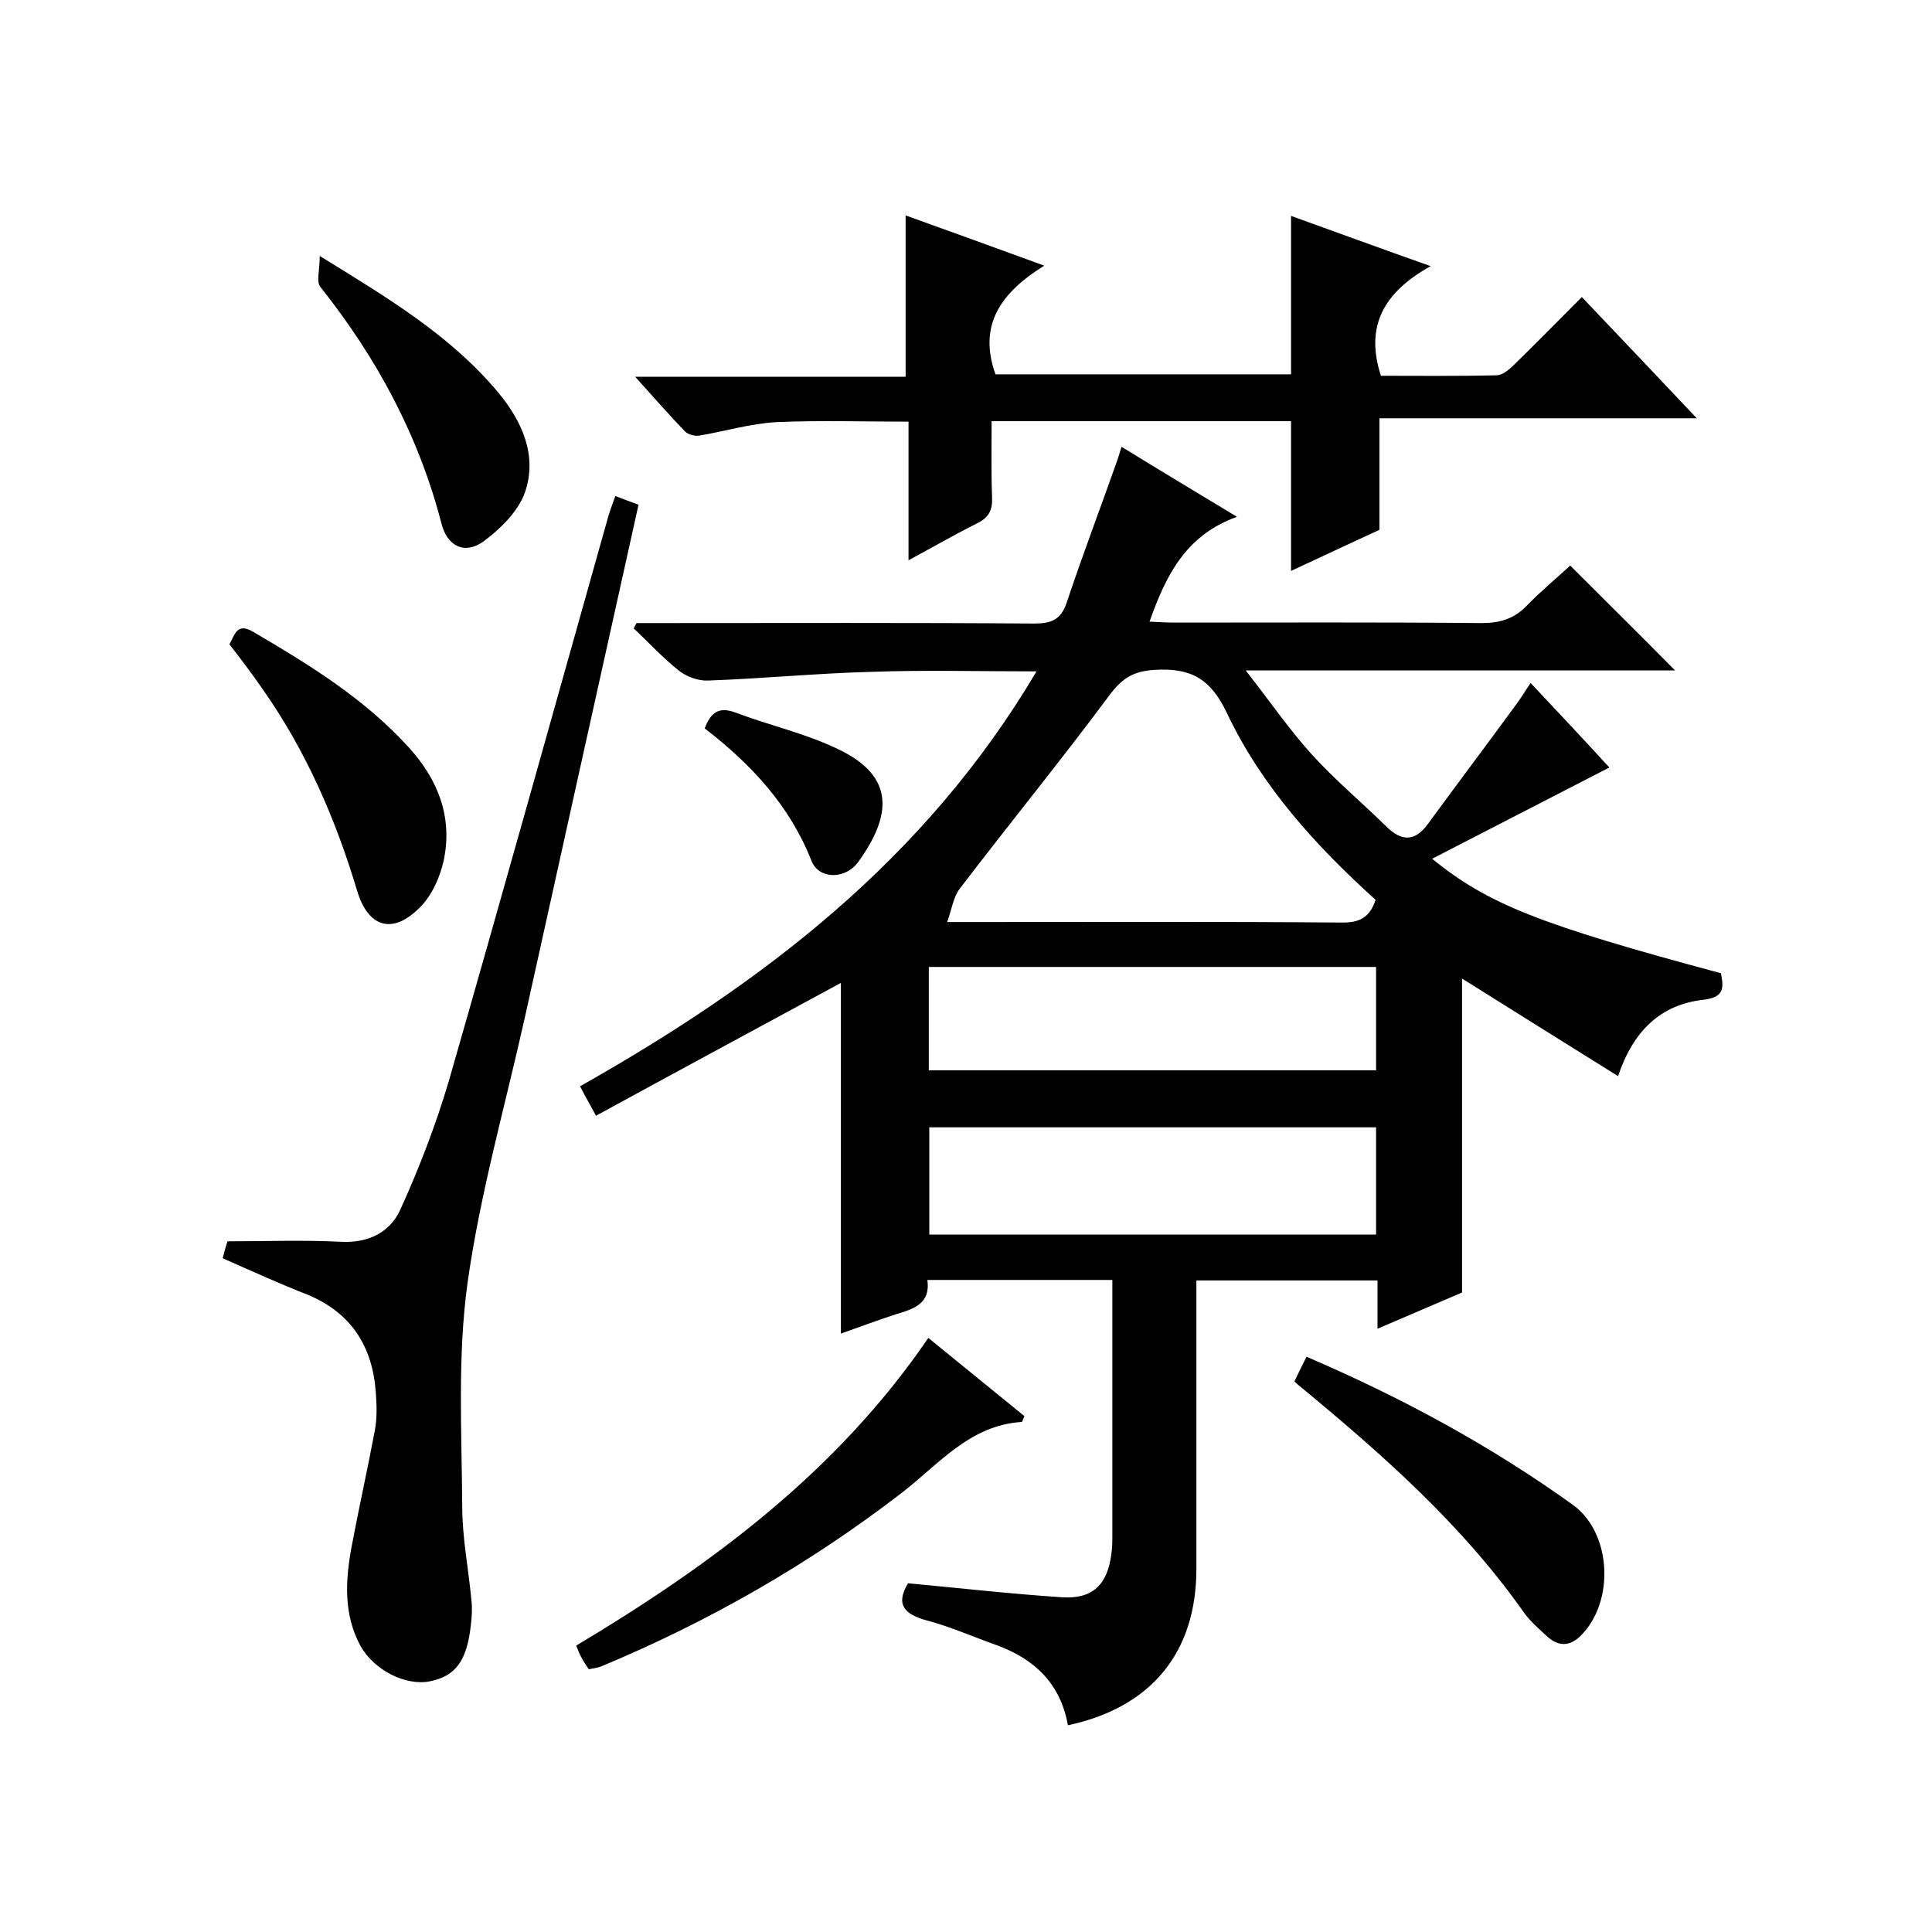
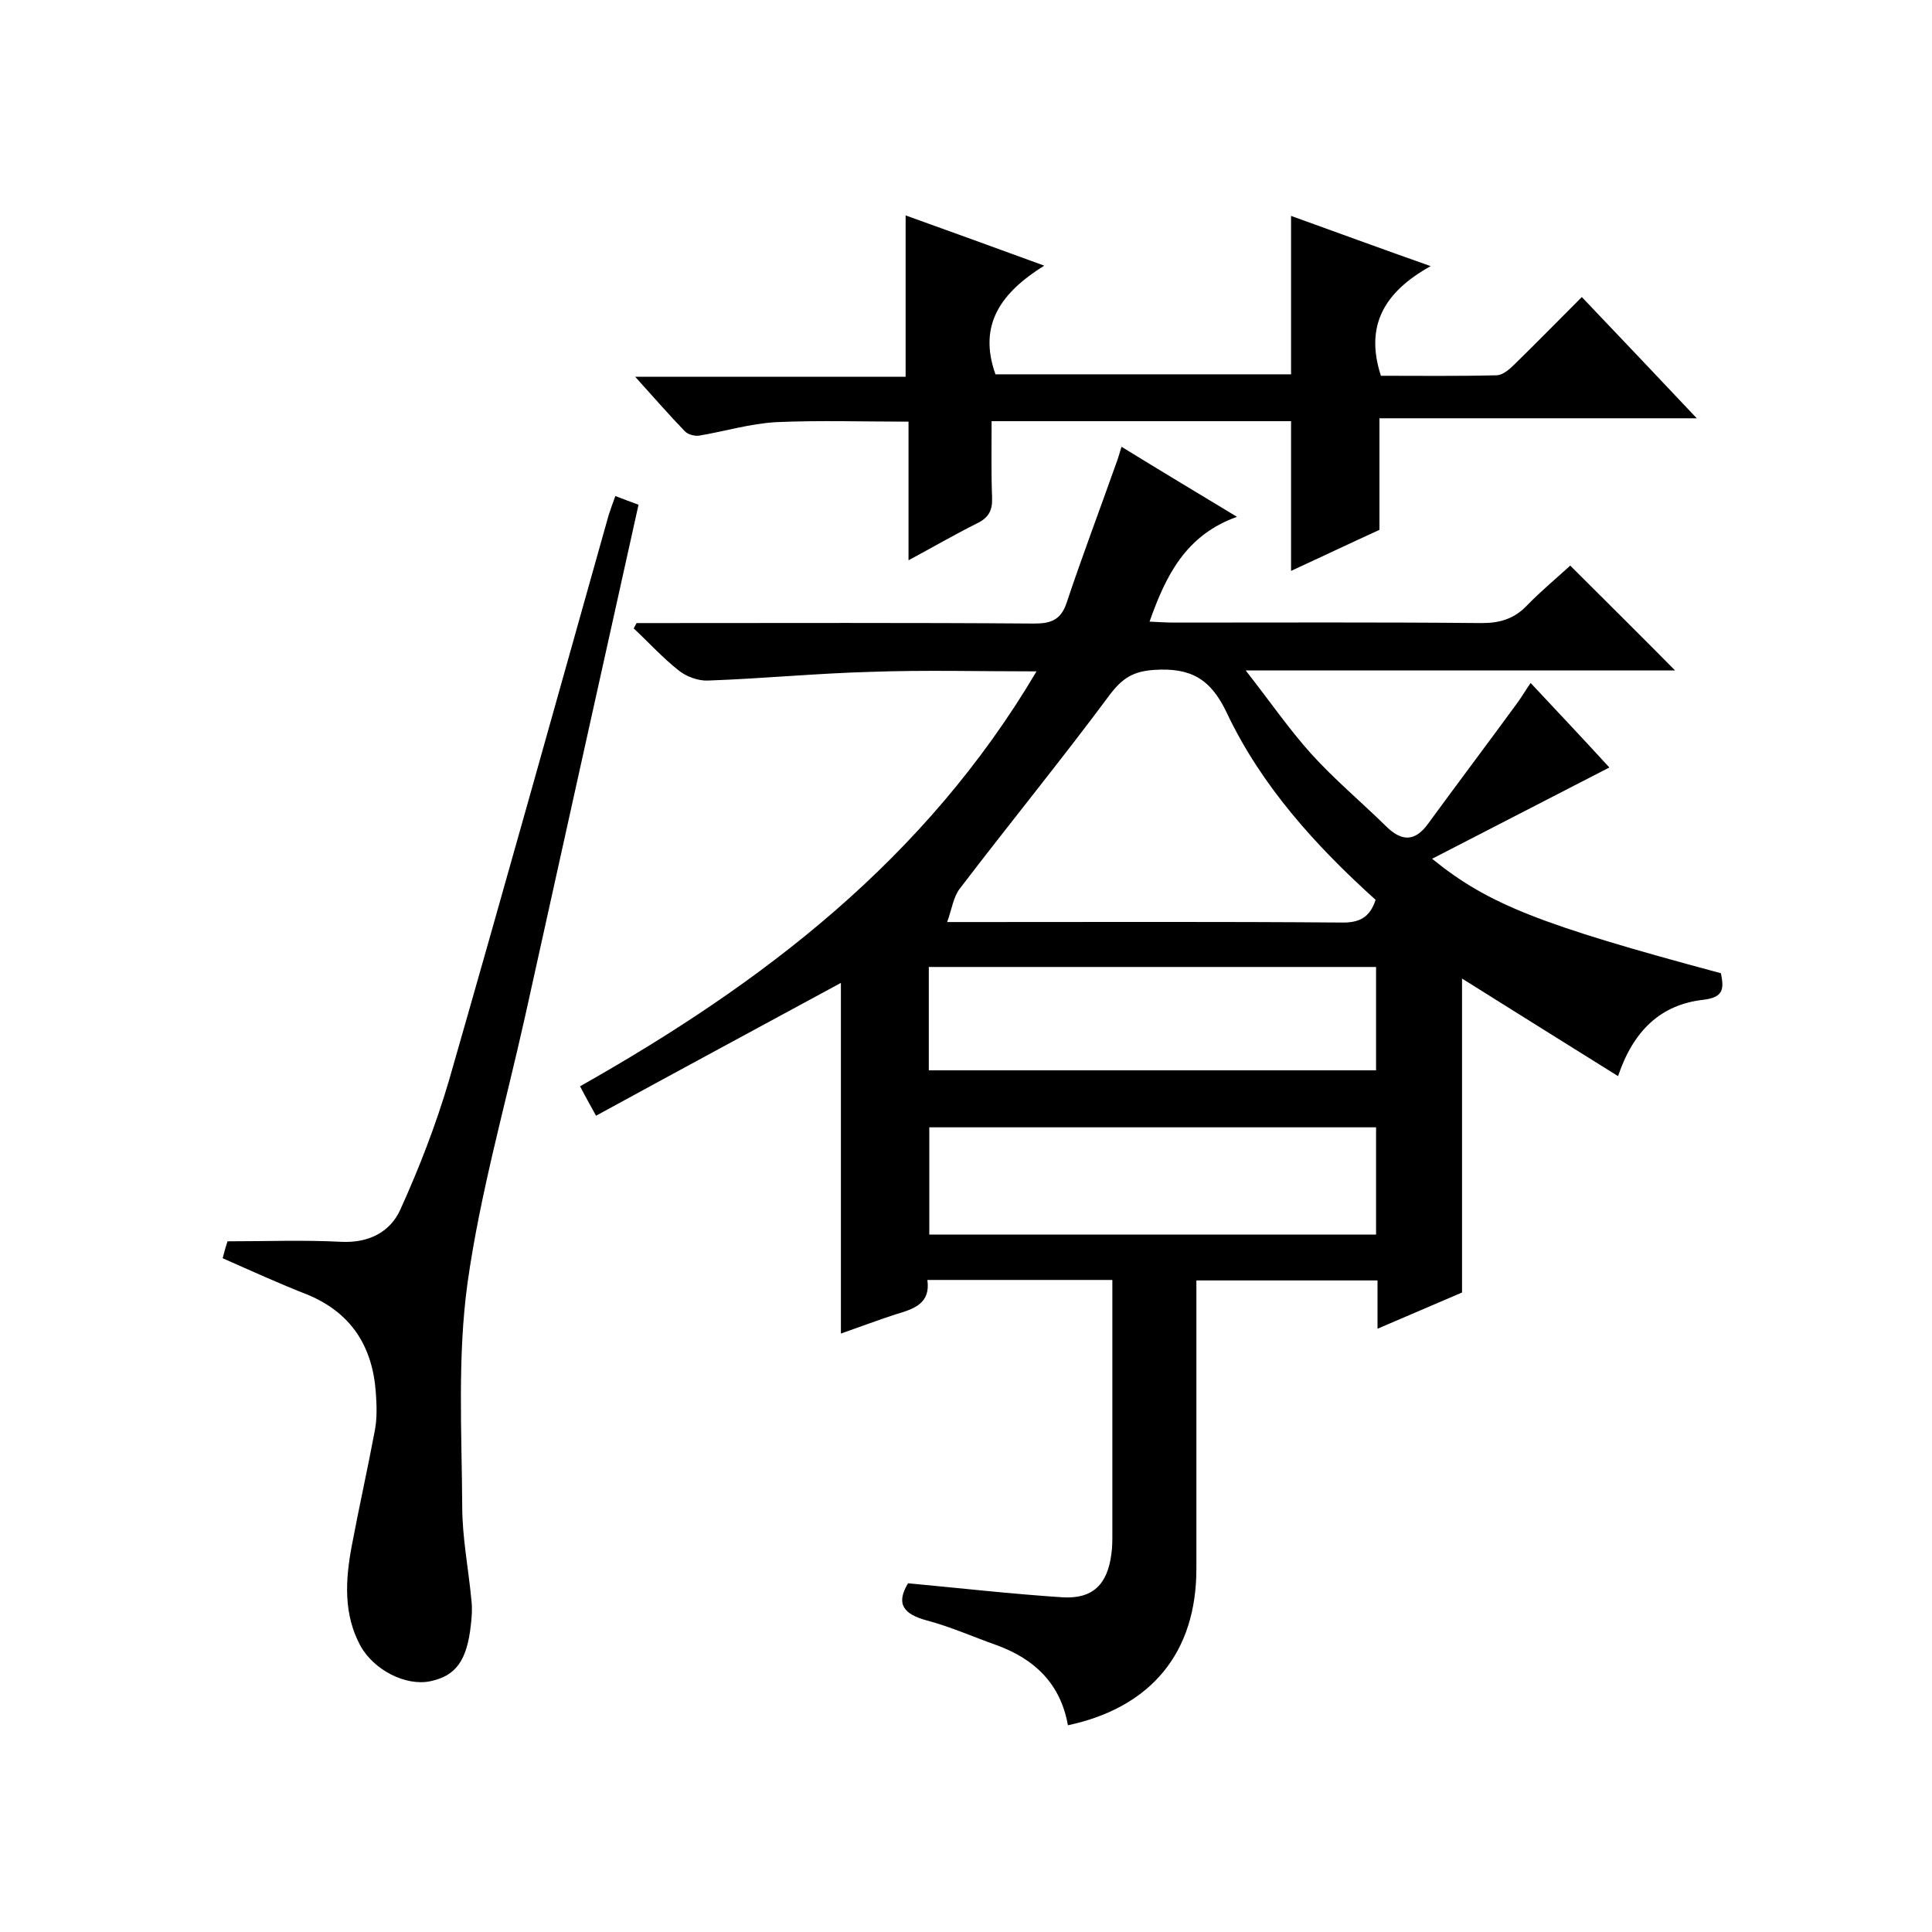
<svg xmlns="http://www.w3.org/2000/svg" enable-background="new 0 0 400 400" viewBox="0 0 400 400">
  <path d="m214.6 139c-12.1 0-23.2-.3-34.3.1-11.2.3-22.4 1.4-33.7 1.8-2 .1-4.5-.8-6.1-2.1-3.3-2.6-6.2-5.8-9.3-8.7.2-.4.4-.7.6-1.1h4.8c25.8 0 51.7-.1 77.5.1 3.4 0 5.5-.7 6.7-4.2 3.2-9.6 6.8-19.1 10.2-28.7.4-1 .7-2.1 1.2-3.7 7.8 4.8 15.3 9.3 23.9 14.5-10.6 3.8-14.7 12.1-18.1 21.7 1.9.1 3.6.2 5.3.2 21.2 0 42.3-.1 63.5.1 3.8 0 6.7-.9 9.3-3.6 3-3.1 6.3-5.8 9-8.3 7.4 7.4 14.7 14.6 21.7 21.7-28.6 0-57.9 0-88.9 0 5.1 6.5 9 12.2 13.6 17.3 4.8 5.3 10.3 9.9 15.4 14.9 3.2 3.2 6 3.4 8.8-.5 6-8.2 12.1-16.3 18.1-24.5 1-1.3 1.8-2.7 3.1-4.6 5.7 6.1 11.1 11.8 16.3 17.5-12.2 6.3-24.3 12.5-36.7 18.9 11.6 9.4 22.2 13.6 59.8 23.7.6 3.1.7 5-3.7 5.5-8.7 1-14.4 6.3-17.6 15.8-10.9-6.8-21.3-13.3-32.3-20.2v65c-5.1 2.2-11 4.7-17.5 7.5 0-3.5 0-6.6 0-10-12.6 0-24.7 0-37.5 0v5.2 54.5c0 17.3-9.3 28.7-26.6 32.4-1.5-8.5-6.8-13.7-14.8-16.6-4.8-1.7-9.5-3.8-14.4-5.1-4.8-1.3-6.5-3.4-3.9-7.7 10.7 1 21.3 2.2 31.9 2.9 6.3.4 9.4-2.6 10.2-9 .2-1.3.2-2.7.2-4 0-15.8 0-31.7 0-47.5 0-1.6 0-3.3 0-5.2-12.9 0-25.4 0-38.3 0 .7 4.9-2.8 6-6.5 7.1-3.7 1.2-7.4 2.6-11.4 4 0-24.6 0-48.8 0-72.6-16.6 9-33.5 18.1-50.7 27.5-1.4-2.6-2.3-4.1-3.3-6.1 37.9-21.4 71.5-47 94.5-85.9zm70.2 47.3c-12.3-11.1-23.6-23.5-30.8-38.7-3.4-7.2-7.6-9.4-15.1-8.9-4.3.3-6.5 1.7-9.1 5.1-10.1 13.6-20.8 26.7-31.1 40.2-1.3 1.7-1.6 4.1-2.6 6.9h6.1c25.1 0 50.3-.1 75.4.1 3.8.1 6-1 7.2-4.7zm.1 47.1c-31.3 0-62 0-92.5 0v22.2h92.5c0-7.6 0-14.8 0-22.2zm-92.6-11.8h92.6c0-7.3 0-14.2 0-21.4-31 0-61.6 0-92.6 0z" />
  <path d="m188.1 116c0-10.1 0-19.2 0-28.7-9.3 0-18.4-.3-27.4.1-5.4.3-10.6 1.9-16 2.8-.9.1-2.2-.2-2.9-.9-3.3-3.4-6.4-7-10.3-11.3h56c0-11.2 0-22.1 0-33.4 9.2 3.3 18.3 6.6 28.7 10.4-8.8 5.5-13.8 12.1-10.1 22.5h61.2c0-10.7 0-21.4 0-32.8 9.2 3.3 18.4 6.7 28.9 10.4-9.5 5.3-13.7 12.2-10.3 22.7 7.7 0 15.8.1 23.9-.1 1.4 0 2.9-1.4 4-2.5 4.5-4.4 8.9-8.9 13.7-13.7 7.9 8.3 15.5 16.3 23.8 25.1-22.5 0-44 0-65.7 0v23.1c-5.7 2.6-11.8 5.5-18.3 8.5 0-10.6 0-20.6 0-31-20.3 0-40.8 0-62 0 0 5.3-.1 10.6.1 15.8.1 2.7-.7 4.2-3.2 5.4-4.6 2.3-8.9 4.8-14.1 7.6z" />
  <path d="m46.1 260.5c.4-1.6.8-2.9 1-3.5 8 0 15.7-.3 23.5.1 5.7.3 10.2-2 12.3-6.7 3.9-8.6 7.3-17.4 10-26.5 11.2-39 22.1-78.1 33.1-117.2.4-1.2.8-2.4 1.4-4 1.8.7 3.2 1.2 4.8 1.8-7.9 35.5-15.7 70.8-23.5 106-4.1 18.4-9.3 36.6-11.9 55.1-2.1 15.2-1.2 30.9-1.1 46.3 0 6.5 1.3 12.9 1.9 19.4.2 1.6.1 3.3-.1 5-.8 7.5-3.1 10.7-8.5 11.8-5 1-11.6-2.3-14.4-7.4-3.5-6.5-3.1-13.5-1.8-20.5 1.5-8 3.3-16 4.8-24 .5-2.6.4-5.3.2-8-.7-9.4-5-16.3-14-20.1-5.9-2.3-11.6-4.9-17.7-7.6z" />
-   <path d="m192.2 277c6.9 5.6 13.4 10.9 19.9 16.2-.3.6-.4 1.2-.6 1.2-10.7.7-17.1 8.7-24.7 14.6-19.2 14.8-40 26.7-62.3 36-.7.3-1.6.4-2.6.6-.5-.8-1.1-1.6-1.5-2.4-.4-.7-.7-1.5-1.1-2.5 28.1-16.8 54-36 72.9-63.7z" />
-   <path d="m268 286c.8-1.7 1.6-3.3 2.5-5.1 19.6 8.4 38.1 18.4 55.2 30.7 7.8 5.7 8.6 19.3 2.1 26.5-2.3 2.6-4.8 3.2-7.6.6-1.7-1.6-3.5-3.1-4.8-5-12.7-18-29-32.4-45.8-46.3-.5-.4-1-.8-1.6-1.4z" />
-   <path d="m47.5 133.4c1.1-1.9 1.5-4.6 4.9-2.6 11.6 6.8 23 13.8 32.2 23.9 6.1 6.7 9.1 14.4 7.3 23.3-.8 3.7-2.6 7.7-5.3 10.2-5.6 5.4-10.5 3.6-12.7-3.9-4.4-14.7-10.5-28.7-19.3-41.3-2.2-3.2-4.6-6.4-7.1-9.6z" />
-   <path d="m66.2 53c14.3 8.8 27.1 16.5 36.9 28.2 5 6 8.2 13.1 5.6 20.7-1.4 4-5.1 7.6-8.6 10.2-3.9 2.8-7.5 1-8.7-3.7-4.7-18.2-13.4-34.3-25-48.9-1-1.1-.2-3.4-.2-6.5z" />
-   <path d="m145.9 150.8c1.3-3.4 3-4.5 6.3-3.3 7.1 2.7 14.5 4.3 21.3 7.6 12.1 5.7 10.9 14 4.3 23.2-2.7 3.9-8.3 3.8-9.8-.1-4.5-11.4-12.4-19.9-22.1-27.4z" />
</svg>